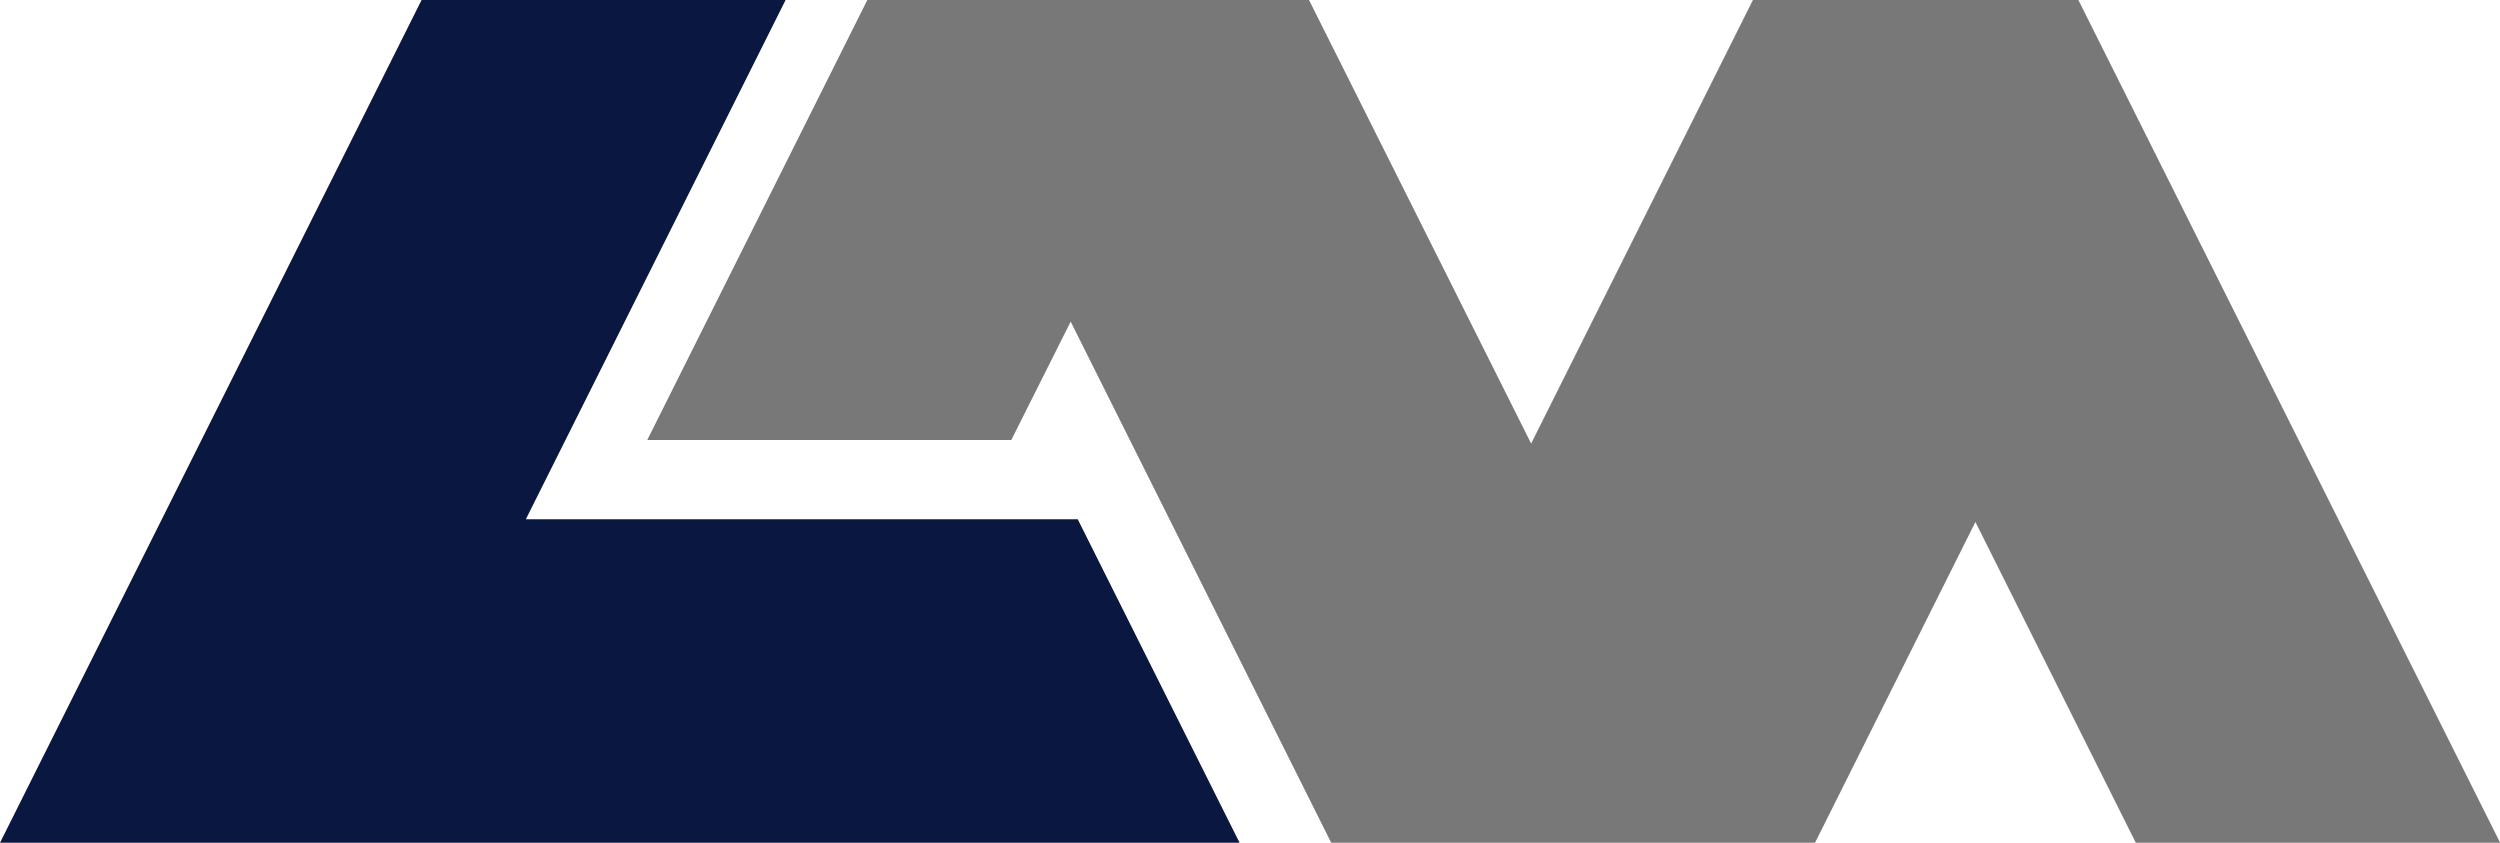
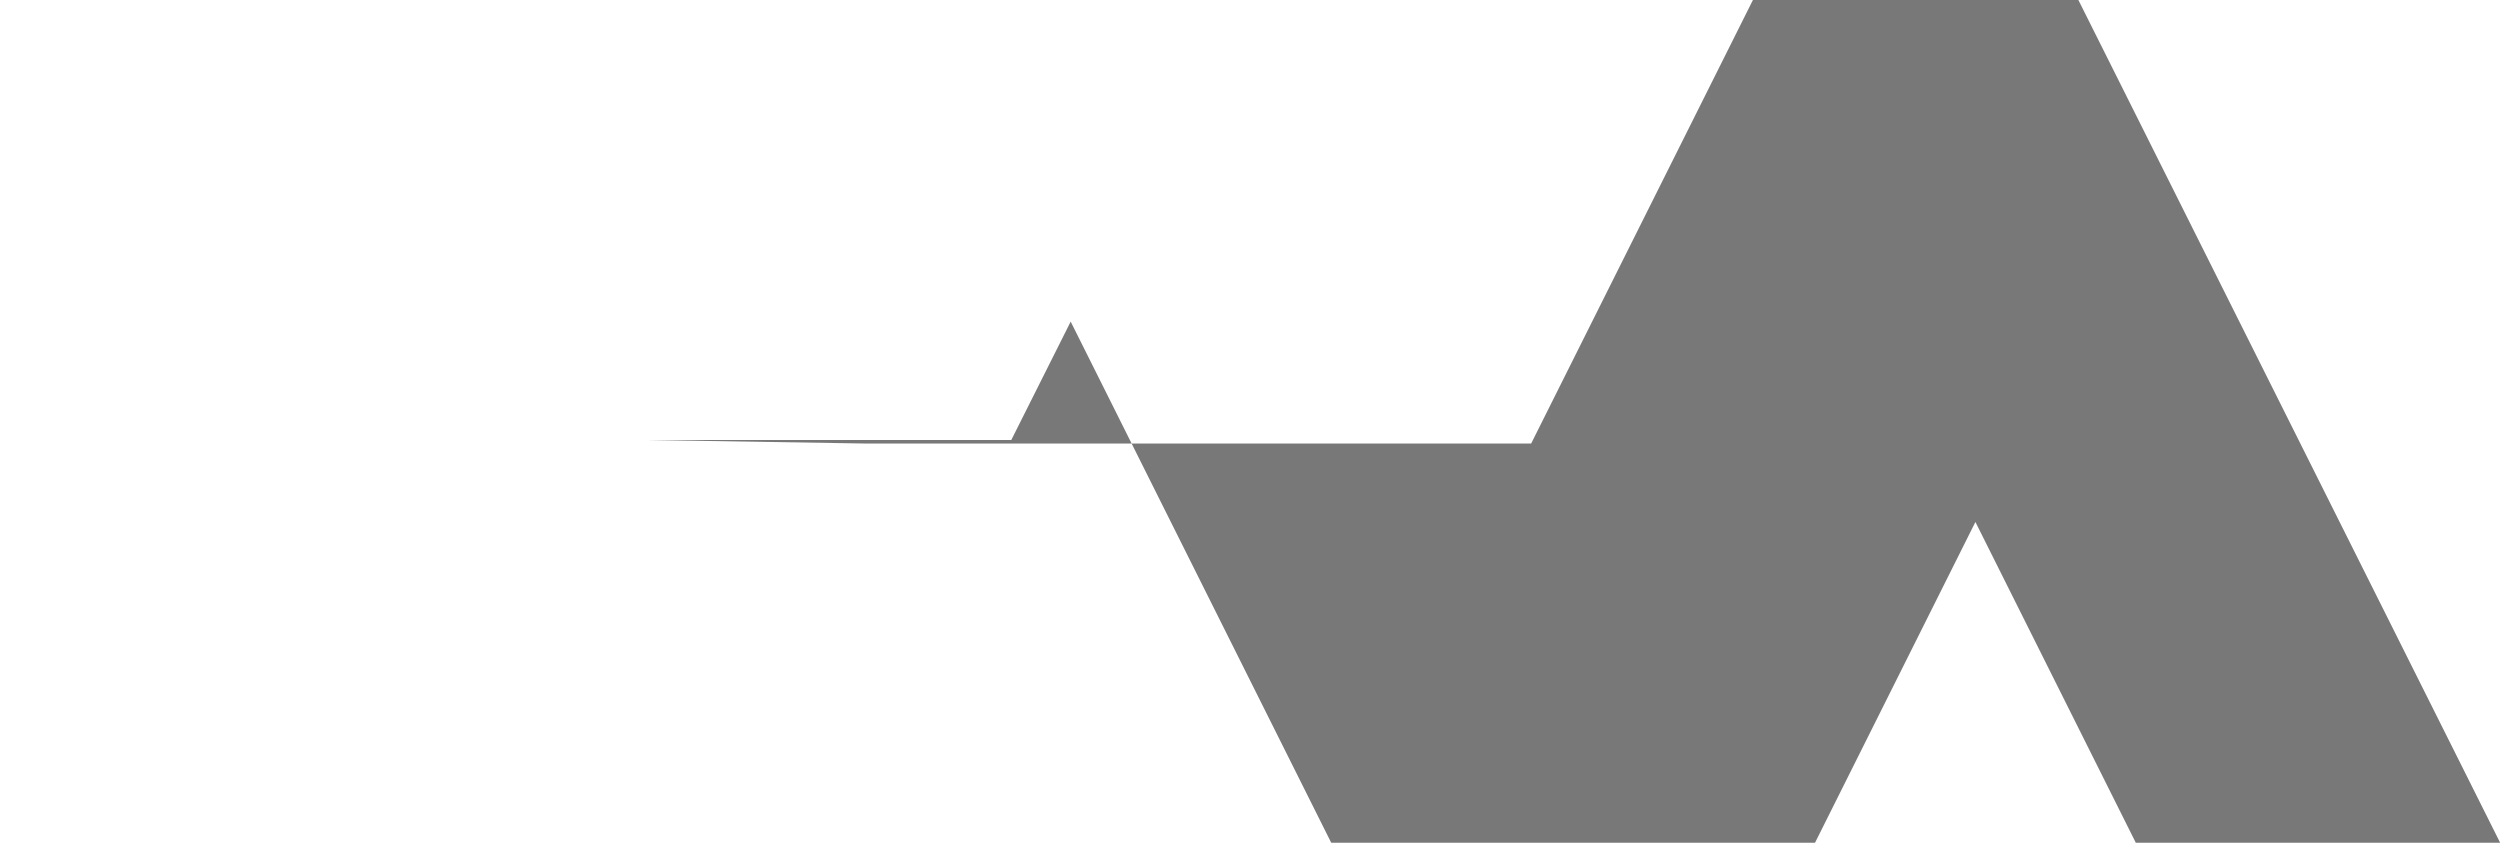
<svg xmlns="http://www.w3.org/2000/svg" width="63.126" height="21.28" viewBox="0 0 63.126 21.28">
  <g id="logo-horizontaal" transform="translate(0 0)">
-     <path id="Path_477" data-name="Path 477" d="M10.645,0,0,21.28H31.3l-4.087-8.169H13.278L19.837,0Z" fill="#0a1741" />
-     <path id="Path_478" data-name="Path 478" d="M55.332,0l-5.6,11.2L44.123,0H32.971L27.413,11.111h9.192l1.5-2.99L44.684,21.28H56.9l4.05-8.1L65,21.28H74.2L63.55,0Z" transform="translate(-11.07)" fill="#787878" />
+     <path id="Path_478" data-name="Path 478" d="M55.332,0l-5.6,11.2H32.971L27.413,11.111h9.192l1.5-2.99L44.684,21.28H56.9l4.05-8.1L65,21.28H74.2L63.55,0Z" transform="translate(-11.07)" fill="#787878" />
  </g>
</svg>